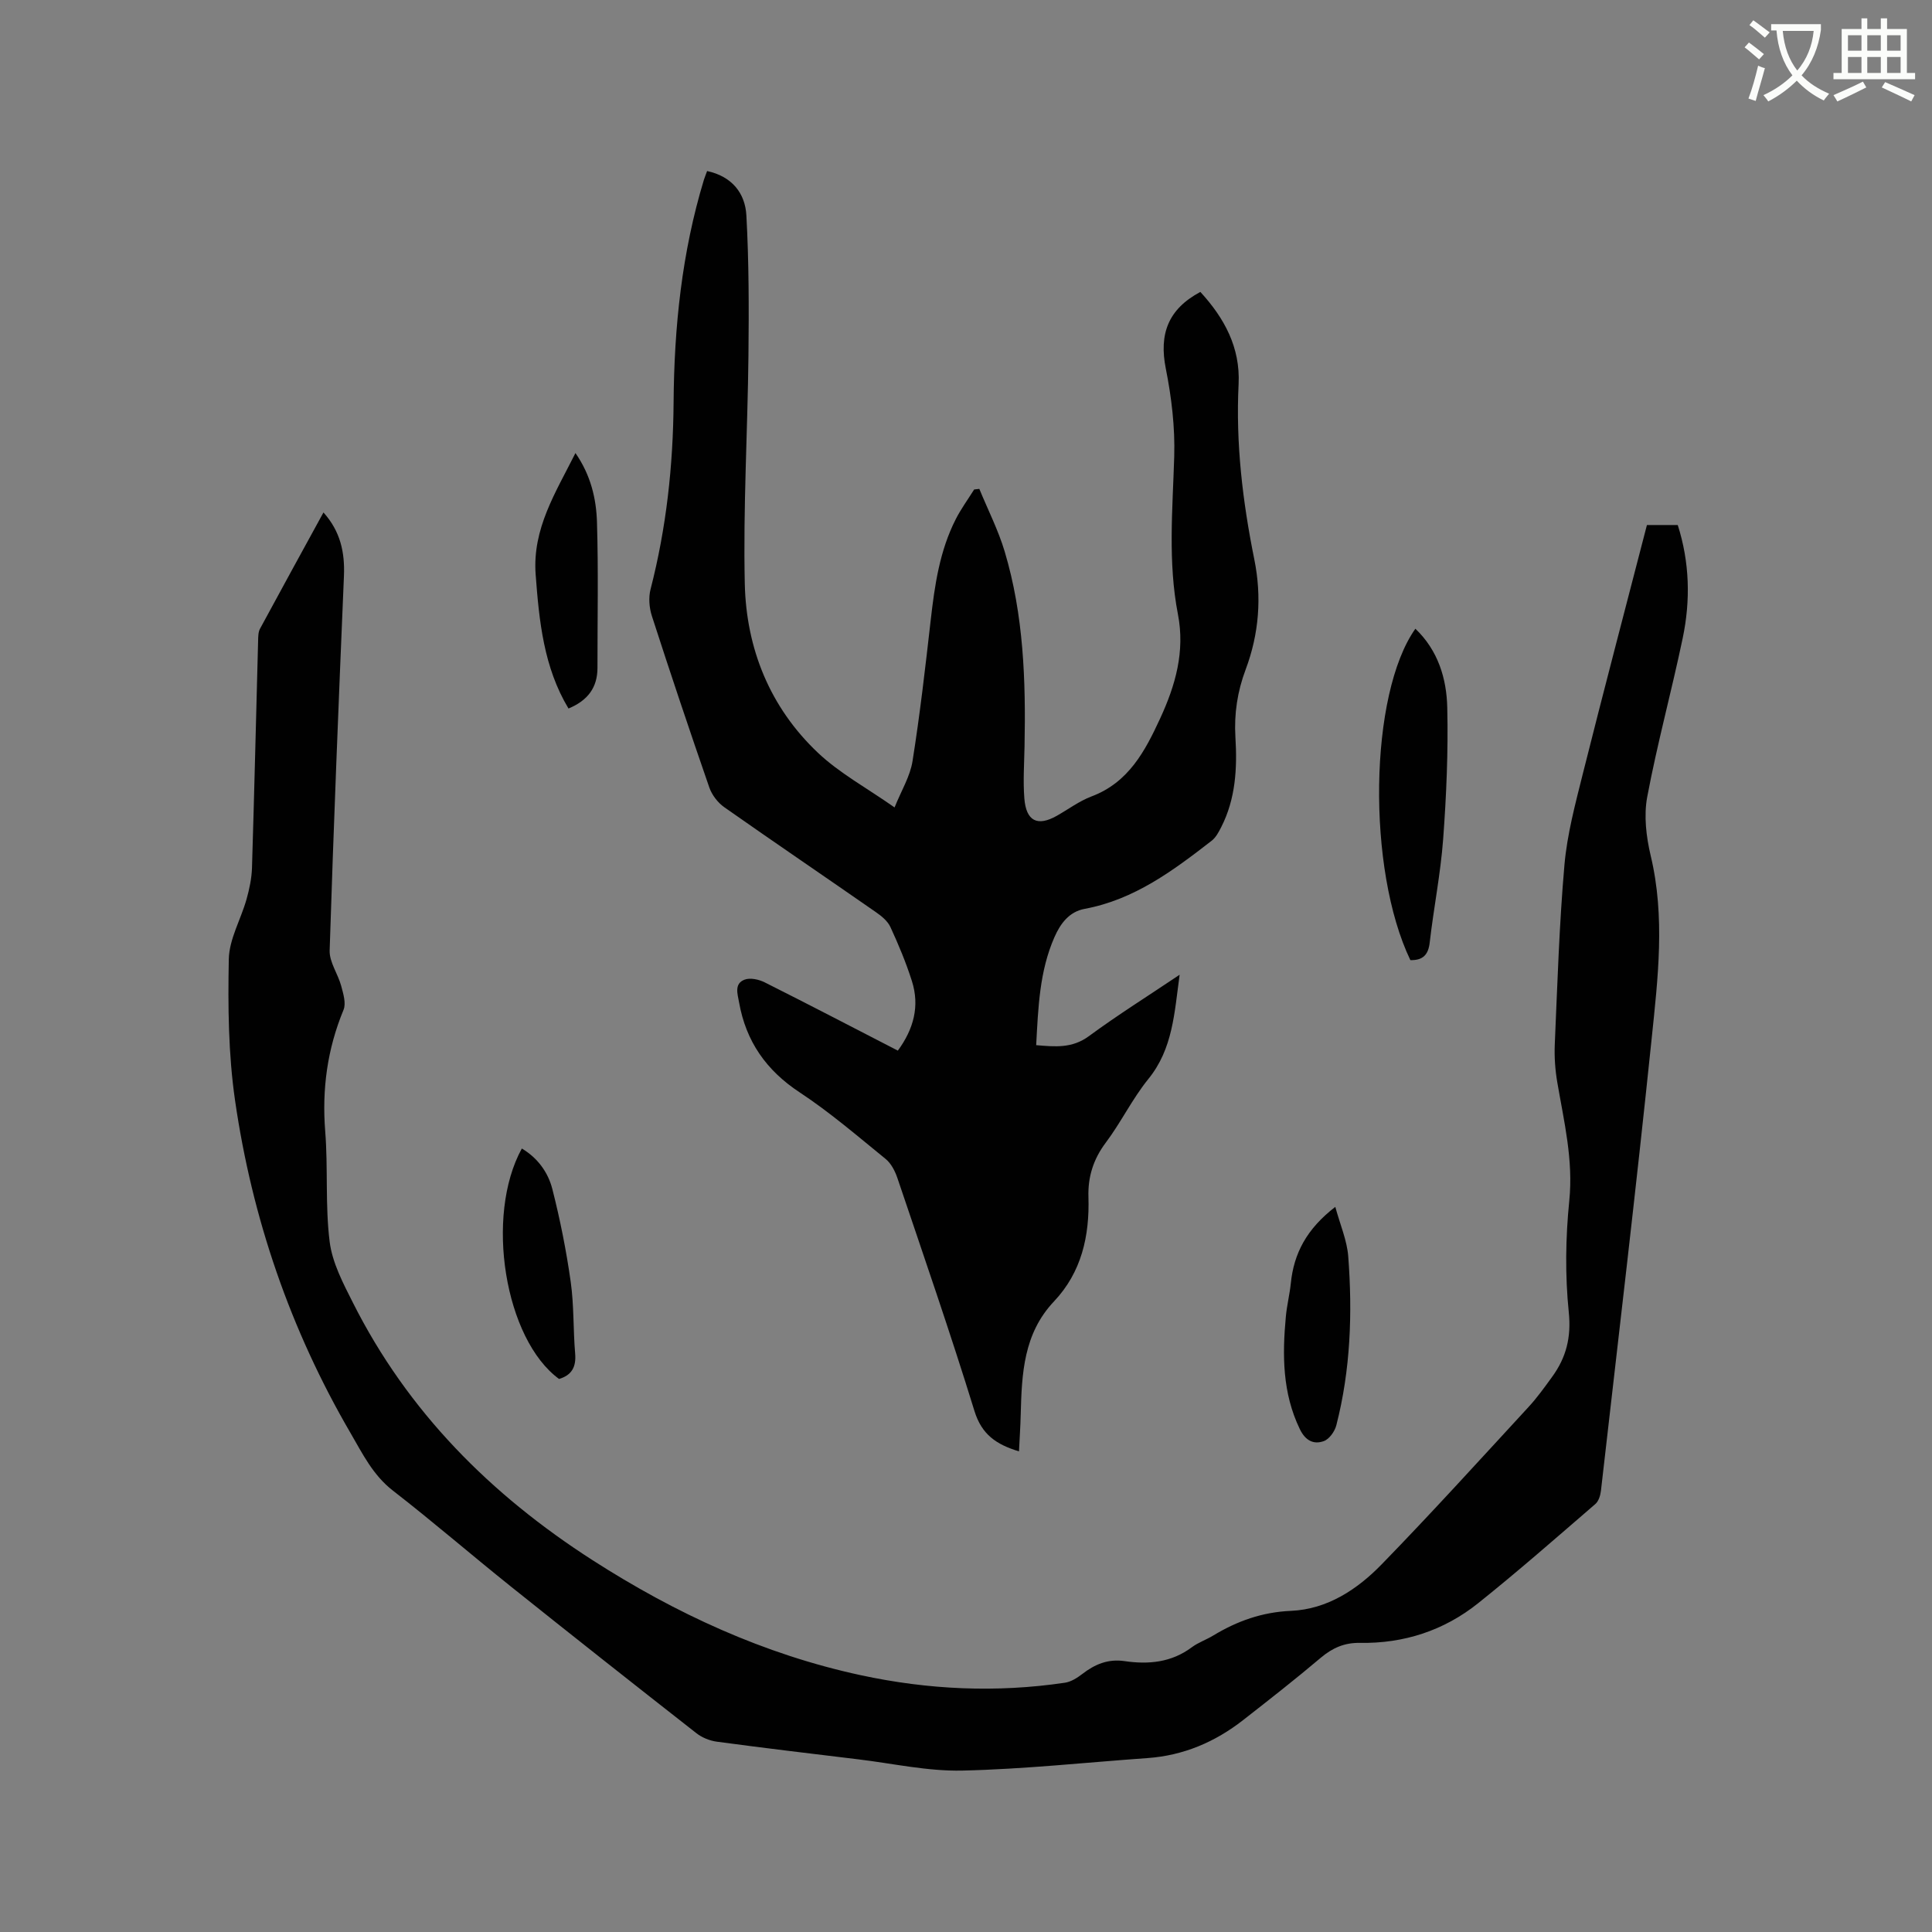
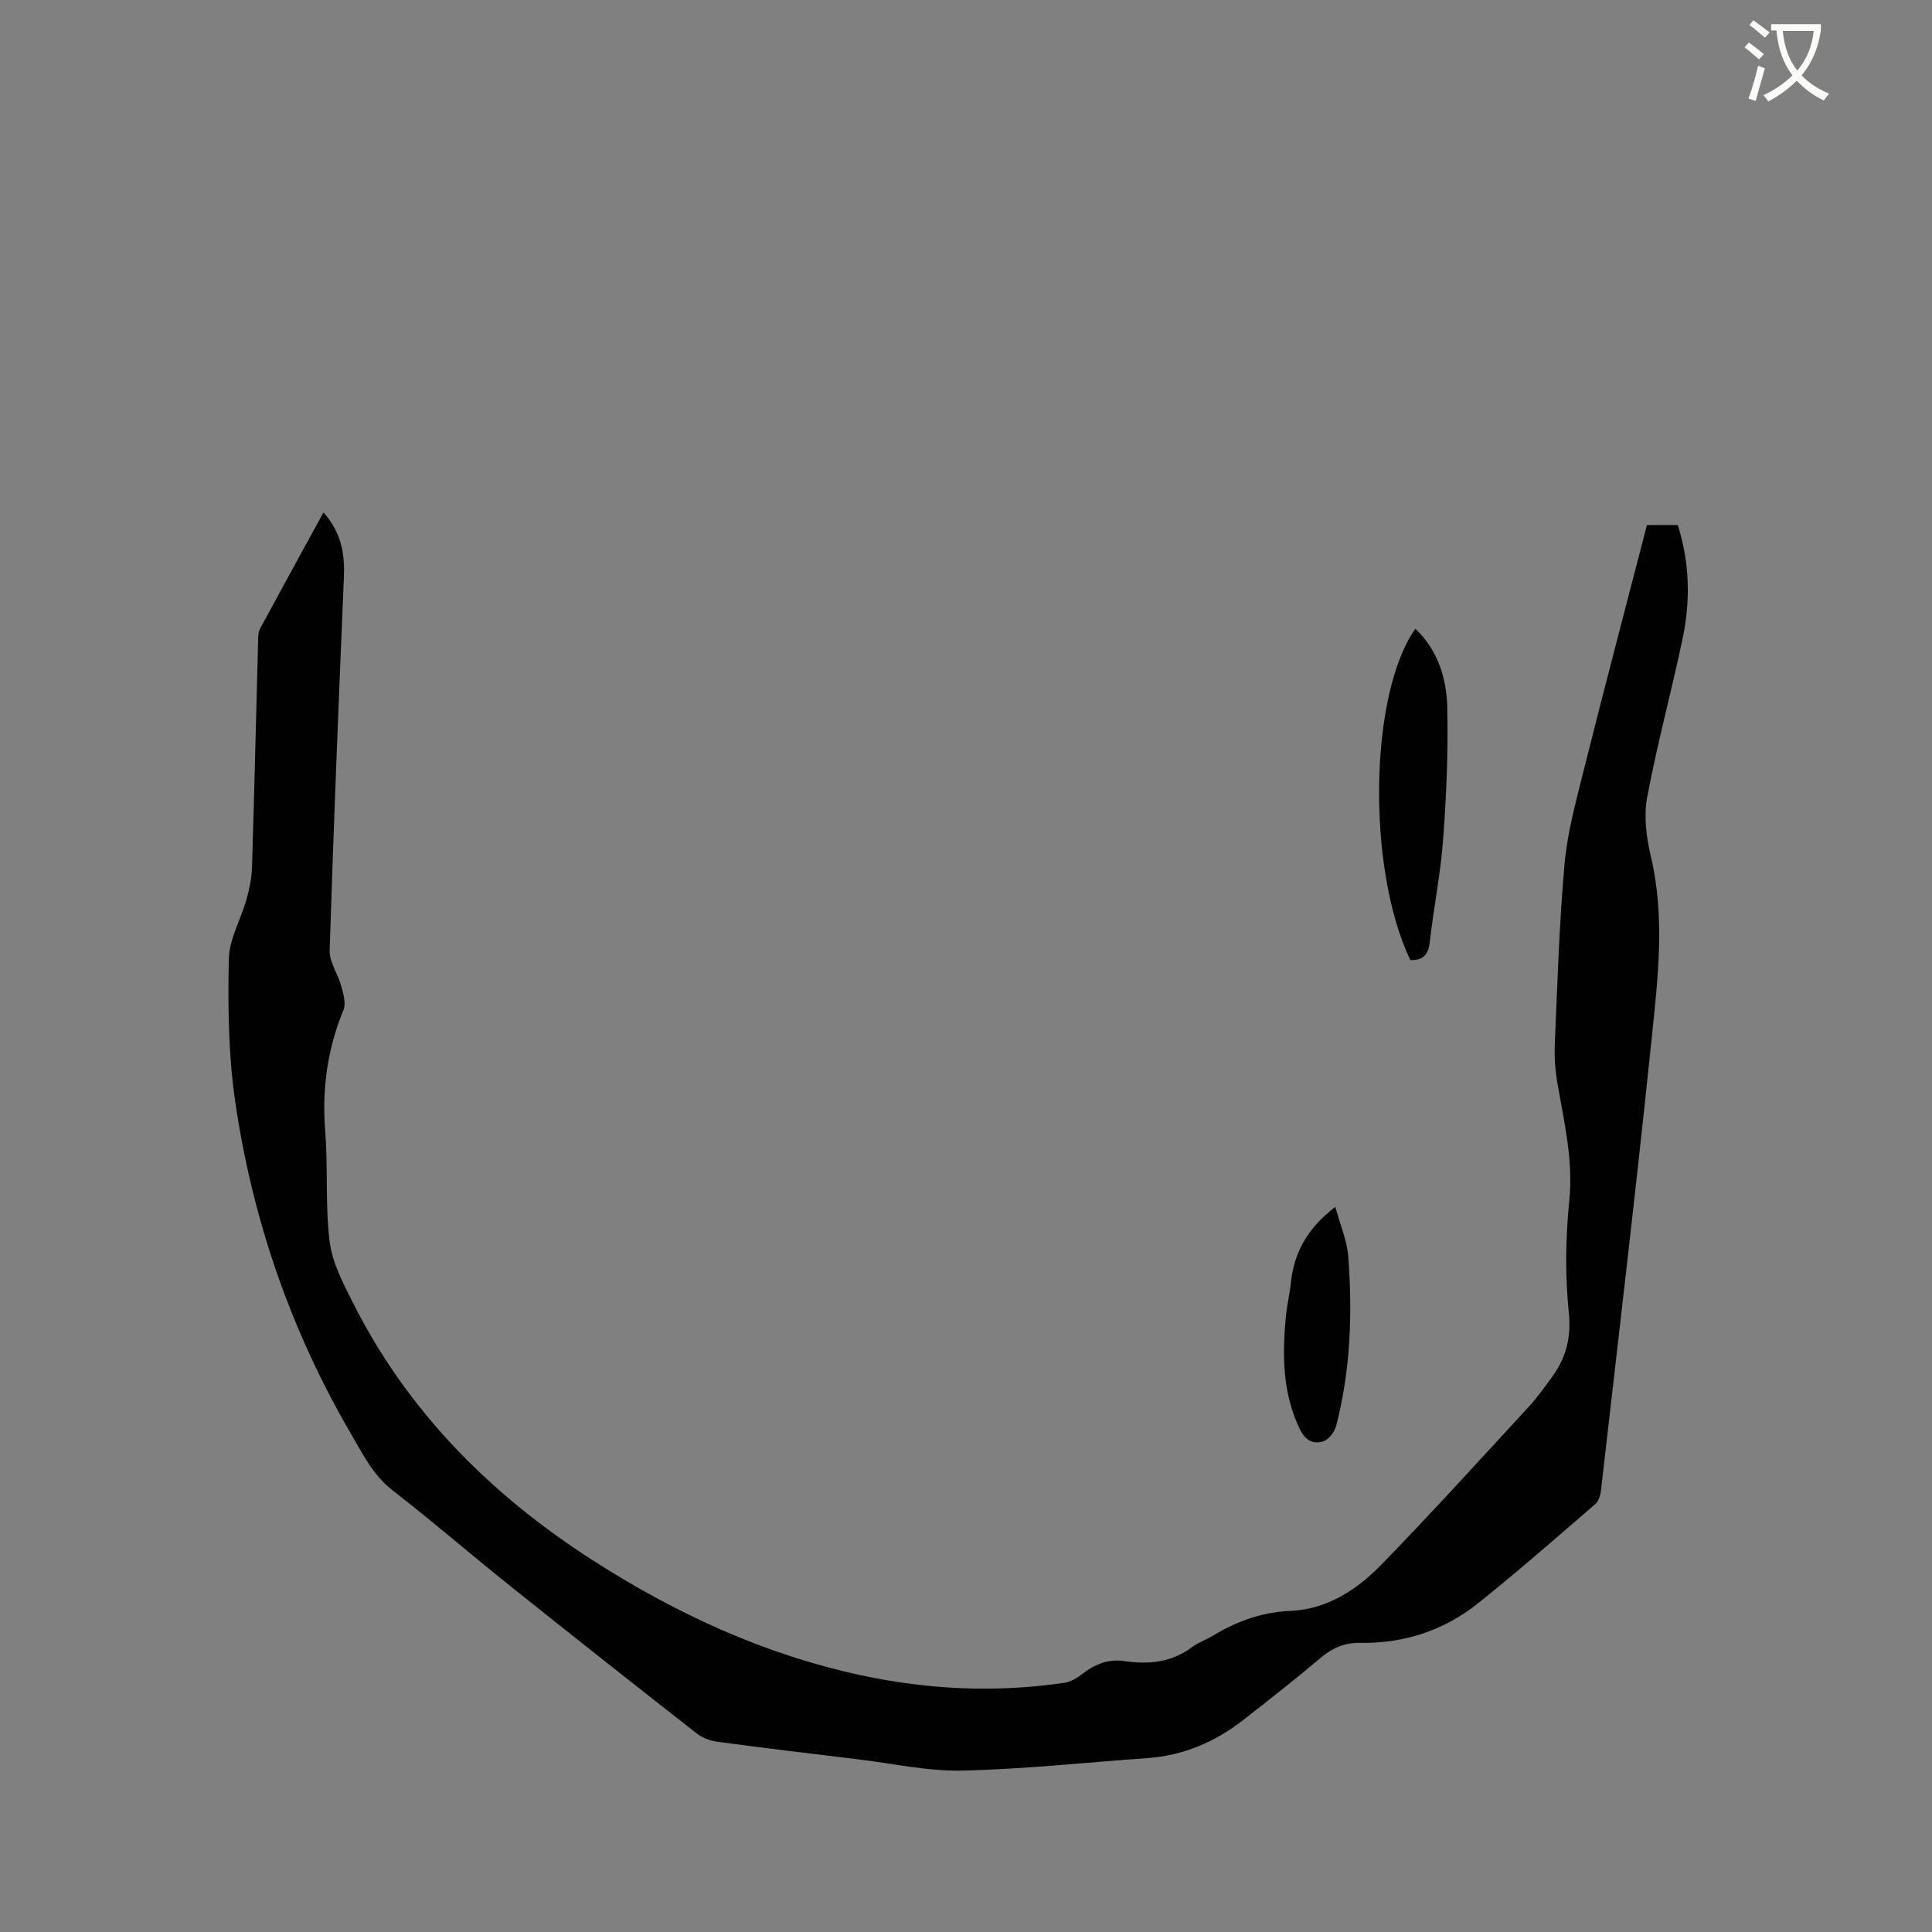
<svg xmlns="http://www.w3.org/2000/svg" enable-background="new 0 0 400 400" viewBox="0 0 400 400">
  <rect x="0" y="0" width="400" height="400" fill="#808080" stroke="none" />
  <path d="m362.1 8.8c1.1.8 2.1 1.6 3.1 2.4l-1 1.1c-1.3-1.1-2.3-2-3-2.5zm1.9 4.8c.5.2.9.4 1.4.5-.6 2.3-1.3 4.5-1.9 6.8l-1.5-.5c.8-2.1 1.4-4.3 2-6.8zm-1-9.4c1.3.9 2.4 1.8 3.4 2.5l-1 1.1c-1.4-1.2-2.4-2.1-3.2-2.6zm3.7 2.2v-1.4h10.3v1.2c-.5 3.6-1.8 6.8-4 9.4 1.5 1.6 3.4 2.8 5.7 3.8-.3.4-.7.8-1.1 1.4-2.3-1.1-4.1-2.5-5.6-4.1-1.6 1.6-3.6 3.1-5.9 4.3-.3-.5-.7-.9-1-1.3 2.4-1.1 4.4-2.5 6-4.1-1.9-2.5-3-5.6-3.3-9.3h-1.1zm8.8 0h-6.4c.3 3.3 1.3 6 3 8.2 2-2.3 3.1-5.1 3.4-8.2z" fill="#fbfcfa" />
-   <path d="m385.3 3.8h1.3v2.2h2.8v-2.2h1.3v2.2h4.1v9.1h1.7v1.3h-16.9v-1.3h1.7v-9.1h4.1v-2.2zm.4 13.1.7 1.2c-1.8.9-3.8 1.9-6 2.9-.2-.4-.5-.8-.8-1.3 2.3-1 4.3-1.9 6.1-2.8zm-3.1-6.4h2.8v-3.2h-2.8zm0 4.6h2.8v-3.3h-2.8zm4-4.6h2.8v-3.2h-2.8zm0 4.6h2.8v-3.3h-2.8zm3.7 1.9c2.1.9 4.1 1.8 6.1 2.7l-.7 1.3c-2.2-1.1-4.2-2-6.1-2.9zm3.2-9.7h-2.8v3.2h2.8zm-2.8 7.8h2.8v-3.3h-2.8z" fill="#fbfcfa" />
  <g fill="#010101">
-     <path d="m146.4 35.41c5.19 1.12 7.88 4.63 8.13 9.19.53 9.61.53 19.25.43 28.88-.17 15.79-1.11 31.59-.76 47.37.3 13.45 5.21 25.6 15.13 34.99 4.48 4.24 10.11 7.28 15.88 11.33 1.39-3.46 3.22-6.42 3.72-9.59 1.54-9.7 2.66-19.48 3.77-29.25.82-7.19 1.85-14.31 5.18-20.84 1.09-2.14 2.53-4.11 3.81-6.15.36-.04.71-.08 1.07-.12 1.77 4.32 3.92 8.52 5.25 12.97 3.93 13.14 4.38 26.7 4.11 40.31-.07 3.6-.32 7.22-.04 10.8.37 4.72 2.72 5.86 6.71 3.61 2.4-1.36 4.66-3.06 7.2-4.02 7.68-2.89 11.09-9.39 14.22-16.17 3.15-6.83 5.16-13.81 3.67-21.53-2.1-10.82-1.1-21.74-.77-32.66.18-6.05-.55-12.24-1.74-18.2-1.43-7.15.46-12.32 7.15-15.89 4.95 5.39 8.29 11.48 7.92 19.07-.61 12.26.83 24.31 3.25 36.3 1.57 7.75.99 15.41-1.8 22.83-1.7 4.53-2.4 9.14-2.11 13.99.39 6.39.06 12.74-2.94 18.62-.52 1.01-1.1 2.13-1.96 2.8-7.97 6.18-16.02 12.21-26.32 14.12-3.19.59-5.01 3.03-6.25 5.86-3.1 7.05-3.36 14.57-3.78 22.36 3.92.33 7.44.69 10.92-1.87 5.95-4.38 12.23-8.31 18.78-12.71-1.09 7.9-1.39 15.33-6.48 21.59-3.32 4.09-5.65 8.97-8.83 13.2-2.57 3.42-3.7 7.1-3.57 11.21.25 8.1-1.43 15.6-7.13 21.63-6.32 6.68-6.67 14.96-6.89 23.36-.06 2.51-.23 5.01-.36 7.69-4.72-1.43-7.72-3.49-9.22-8.36-4.99-16.19-10.54-32.2-15.96-48.25-.49-1.44-1.3-3.02-2.44-3.94-5.82-4.73-11.54-9.66-17.78-13.77-6.93-4.56-11.12-10.56-12.55-18.62-.31-1.74-1.06-3.89 1.13-4.72 1.17-.45 2.97-.05 4.18.56 9.17 4.6 18.26 9.34 27.56 14.13 3.27-4.46 4.56-9.21 2.91-14.4-1.21-3.82-2.77-7.55-4.45-11.19-.57-1.24-1.85-2.28-3.02-3.09-10.44-7.26-20.96-14.4-31.37-21.71-1.34-.94-2.56-2.53-3.1-4.08-4.09-11.8-8.06-23.64-11.9-35.53-.55-1.71-.71-3.81-.27-5.52 3.27-12.69 4.67-25.53 4.77-38.65.11-15.6 1.71-31.1 6.28-46.14.16-.51.37-.99.66-1.8z" />
    <path d="m66.97 106.1c3.52 3.92 4.44 8.27 4.24 13.14-1.09 25.84-2.14 51.69-2.96 77.54-.08 2.41 1.72 4.85 2.39 7.34.43 1.61 1.05 3.6.48 4.97-3.35 8.1-4.48 16.38-3.79 25.12.61 7.6-.02 15.32.92 22.86.54 4.35 2.78 8.6 4.81 12.62 11.35 22.58 28.55 39.8 49.64 53.34 17.15 11.01 35.42 19.46 55.46 23.79 14.03 3.03 28.13 3.67 42.32 1.57 1.26-.19 2.53-.99 3.57-1.79 2.63-2.04 5.37-3.19 8.81-2.68 4.93.72 9.68.28 13.89-2.87 1.34-1 3.01-1.56 4.45-2.44 4.96-3 10.12-4.84 16.08-5.1 7.54-.33 13.74-4.44 18.81-9.66 10.34-10.63 20.31-21.63 30.37-32.54 1.79-1.94 3.34-4.11 4.9-6.26 2.9-3.99 3.97-8.14 3.44-13.35-.78-7.62-.67-15.45.1-23.08.86-8.46-1.09-16.41-2.48-24.53-.44-2.58-.63-5.25-.52-7.85.54-12.39.92-24.81 2-37.16.56-6.37 2.26-12.68 3.82-18.93 4.3-17.14 8.81-34.24 13.26-51.45h6.38c2.46 7.7 2.67 15.59 1.02 23.45-2.3 10.98-5.27 21.82-7.34 32.84-.73 3.89-.21 8.26.72 12.18 3.03 12.68 1.49 25.36.19 37.95-3.23 31.2-6.93 62.34-10.49 93.51-.11.97-.48 2.18-1.17 2.77-8.02 6.92-15.99 13.92-24.26 20.53-7.08 5.66-15.38 8.37-24.5 8.21-3.14-.05-5.63 1.02-8.04 3.05-5.26 4.45-10.69 8.7-16.12 12.94-5.81 4.54-12.35 7.33-19.78 7.86-12.79.91-25.56 2.3-38.37 2.59-7.13.16-14.31-1.46-21.46-2.32-9.78-1.18-19.57-2.35-29.33-3.66-1.48-.2-3.08-.84-4.25-1.76-12.85-10.06-25.66-20.17-38.41-30.37-8.2-6.56-16.14-13.43-24.43-19.86-4.14-3.21-6.29-7.66-8.77-11.92-12.46-21.39-20.38-44.46-23.91-68.89-1.39-9.61-1.48-19.47-1.29-29.2.08-4.16 2.49-8.24 3.67-12.41.59-2.11 1.06-4.32 1.13-6.49.48-15.68.85-31.37 1.27-47.06.02-.83.02-1.77.39-2.46 4.31-7.98 8.69-15.95 13.14-24.08z" />
    <path d="m292 198.78c-9.04-18.82-8.54-55.09 1.04-68.61 4.69 4.48 6.47 10.31 6.6 16.34.21 9.07-.18 18.17-.85 27.22-.53 7.15-1.96 14.24-2.78 21.38-.29 2.66-1.5 3.74-4.01 3.67z" />
-     <path d="m119.14 93.8c3.17 4.56 4.32 9.45 4.46 14.38.3 10.02.09 20.06.1 30.09 0 4.04-1.97 6.75-6 8.42-5.12-8.5-6.08-18.07-6.8-27.76-.7-9.49 4.15-16.96 8.24-25.13z" />
    <path d="m276.46 249.87c1.01 3.72 2.43 6.95 2.68 10.27.89 11.75.48 23.47-2.47 34.96-.33 1.27-1.46 2.87-2.6 3.27-2.13.76-3.82-.13-4.96-2.5-3.61-7.47-3.63-15.32-2.89-23.28.21-2.31.79-4.58 1.03-6.89.62-6.19 3.27-11.26 9.21-15.83z" />
-     <path d="m108.04 237.79c3.28 1.94 5.44 4.94 6.32 8.4 1.61 6.32 2.89 12.75 3.8 19.2.69 4.9.5 9.92.92 14.87.23 2.75-.7 4.45-3.33 5.24-11.23-8.19-15.42-33.72-7.71-47.71z" />
  </g>
</svg>